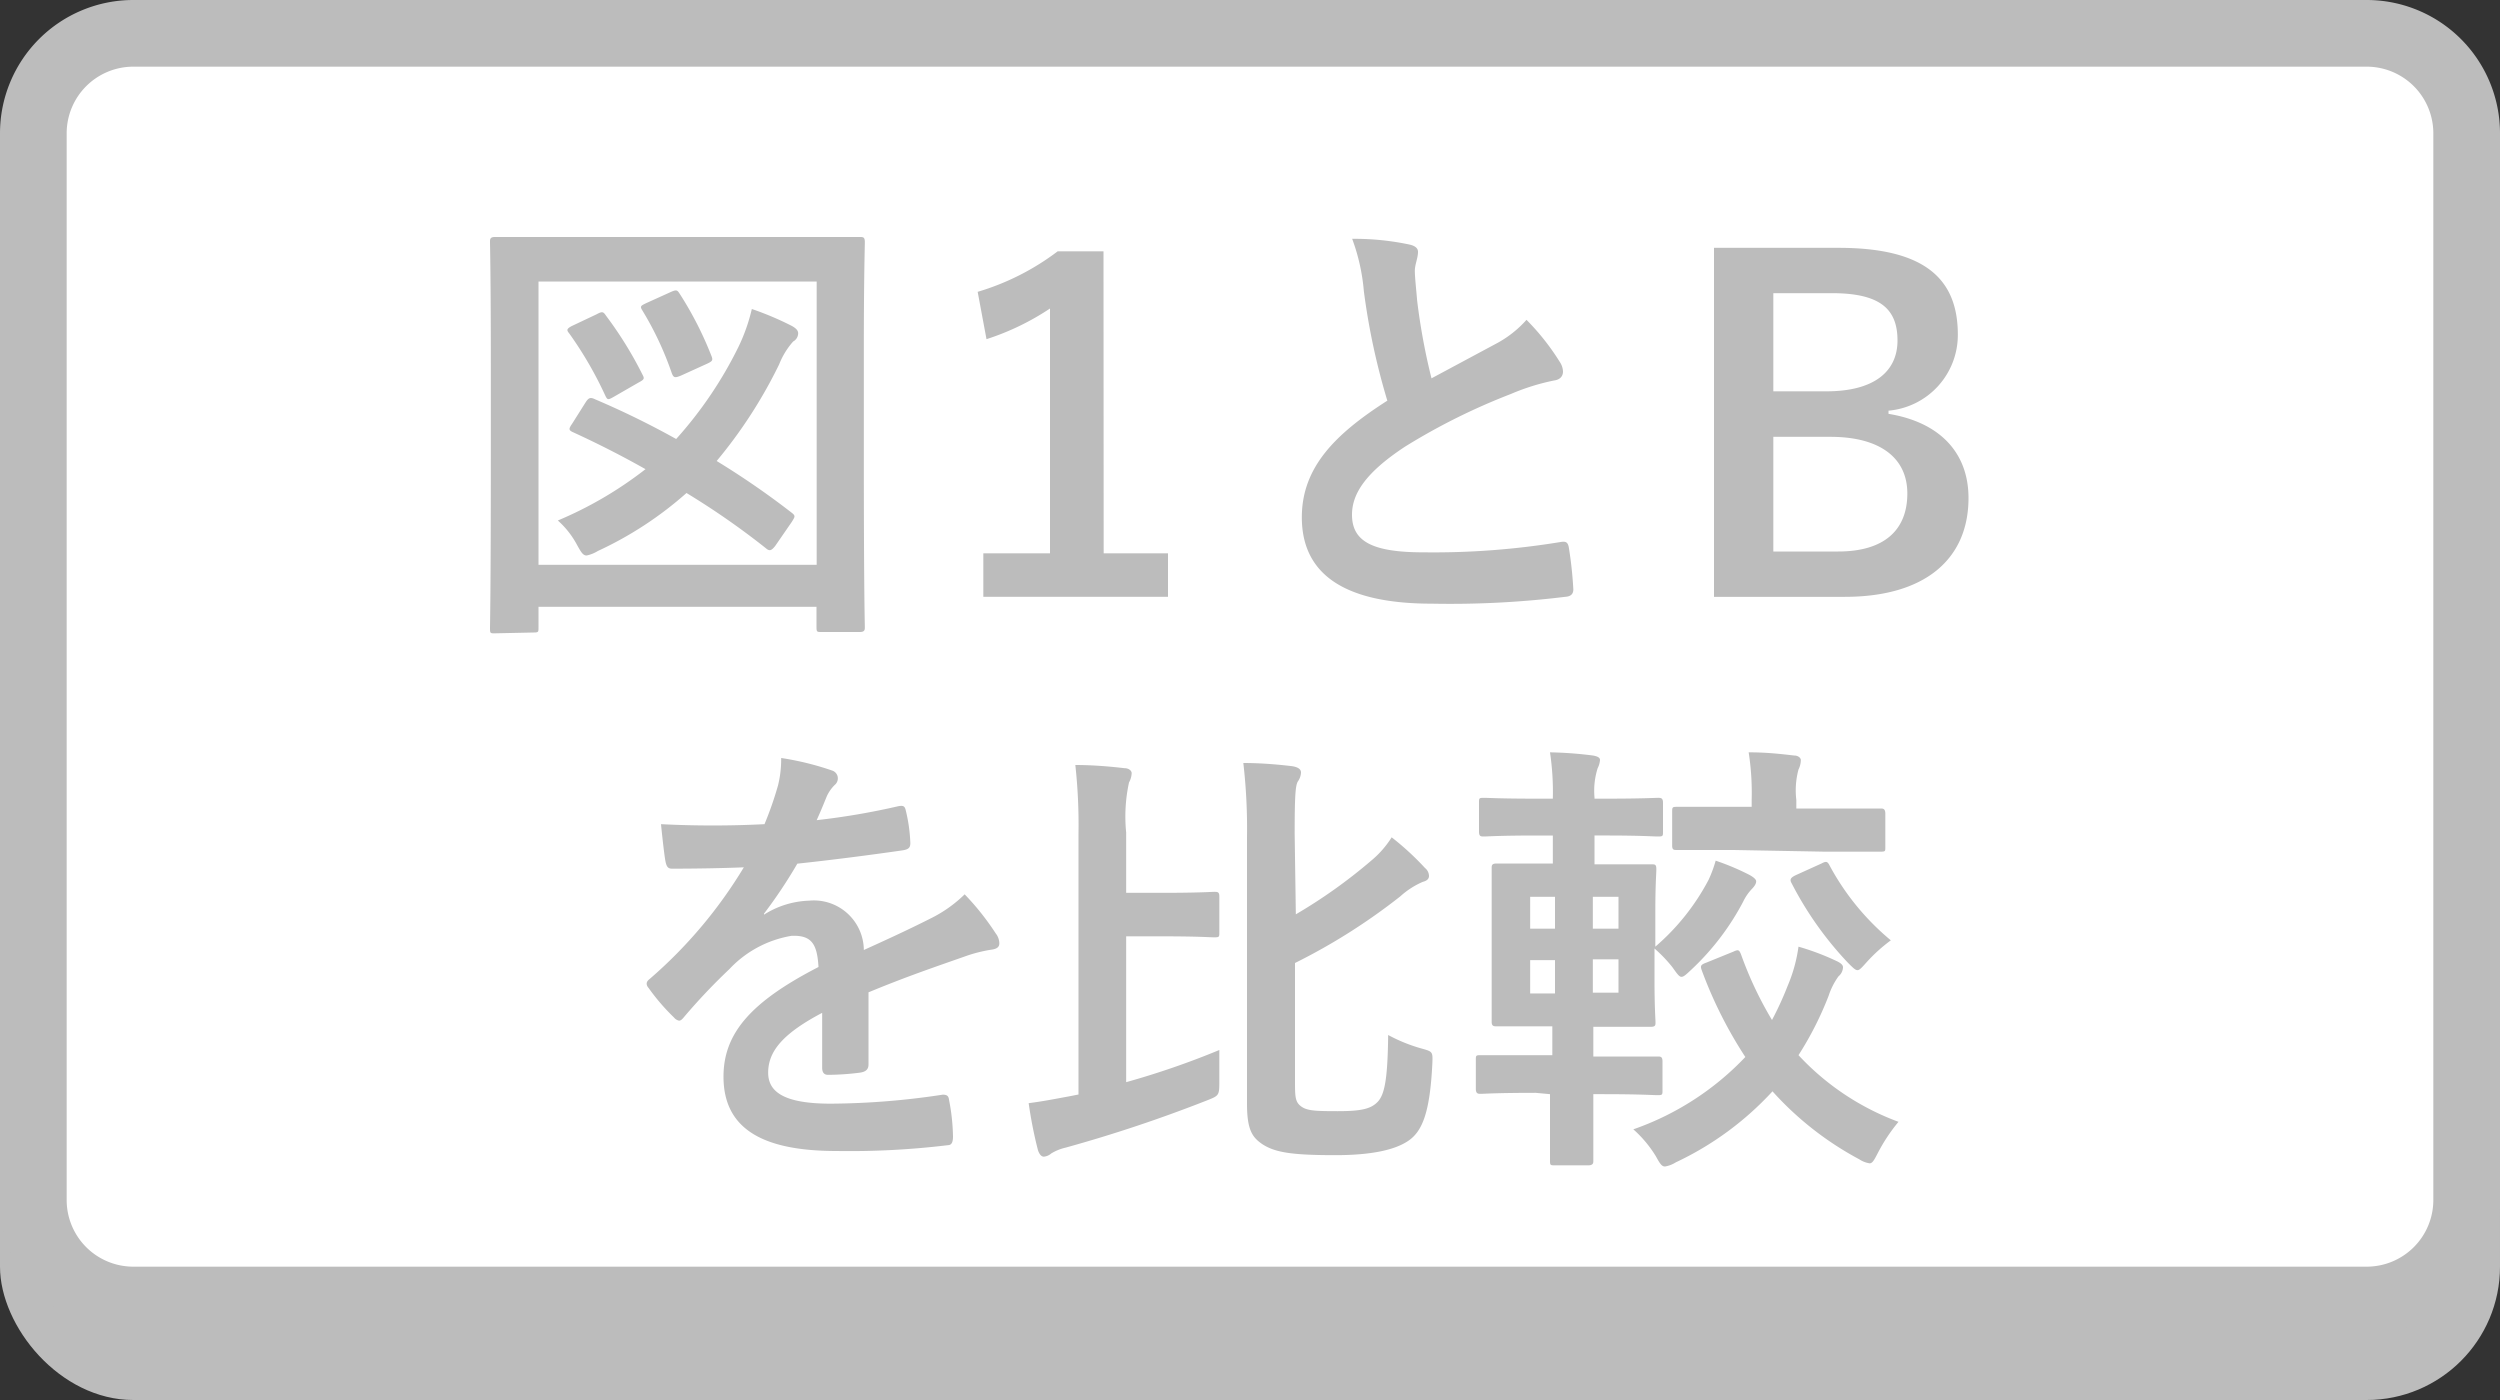
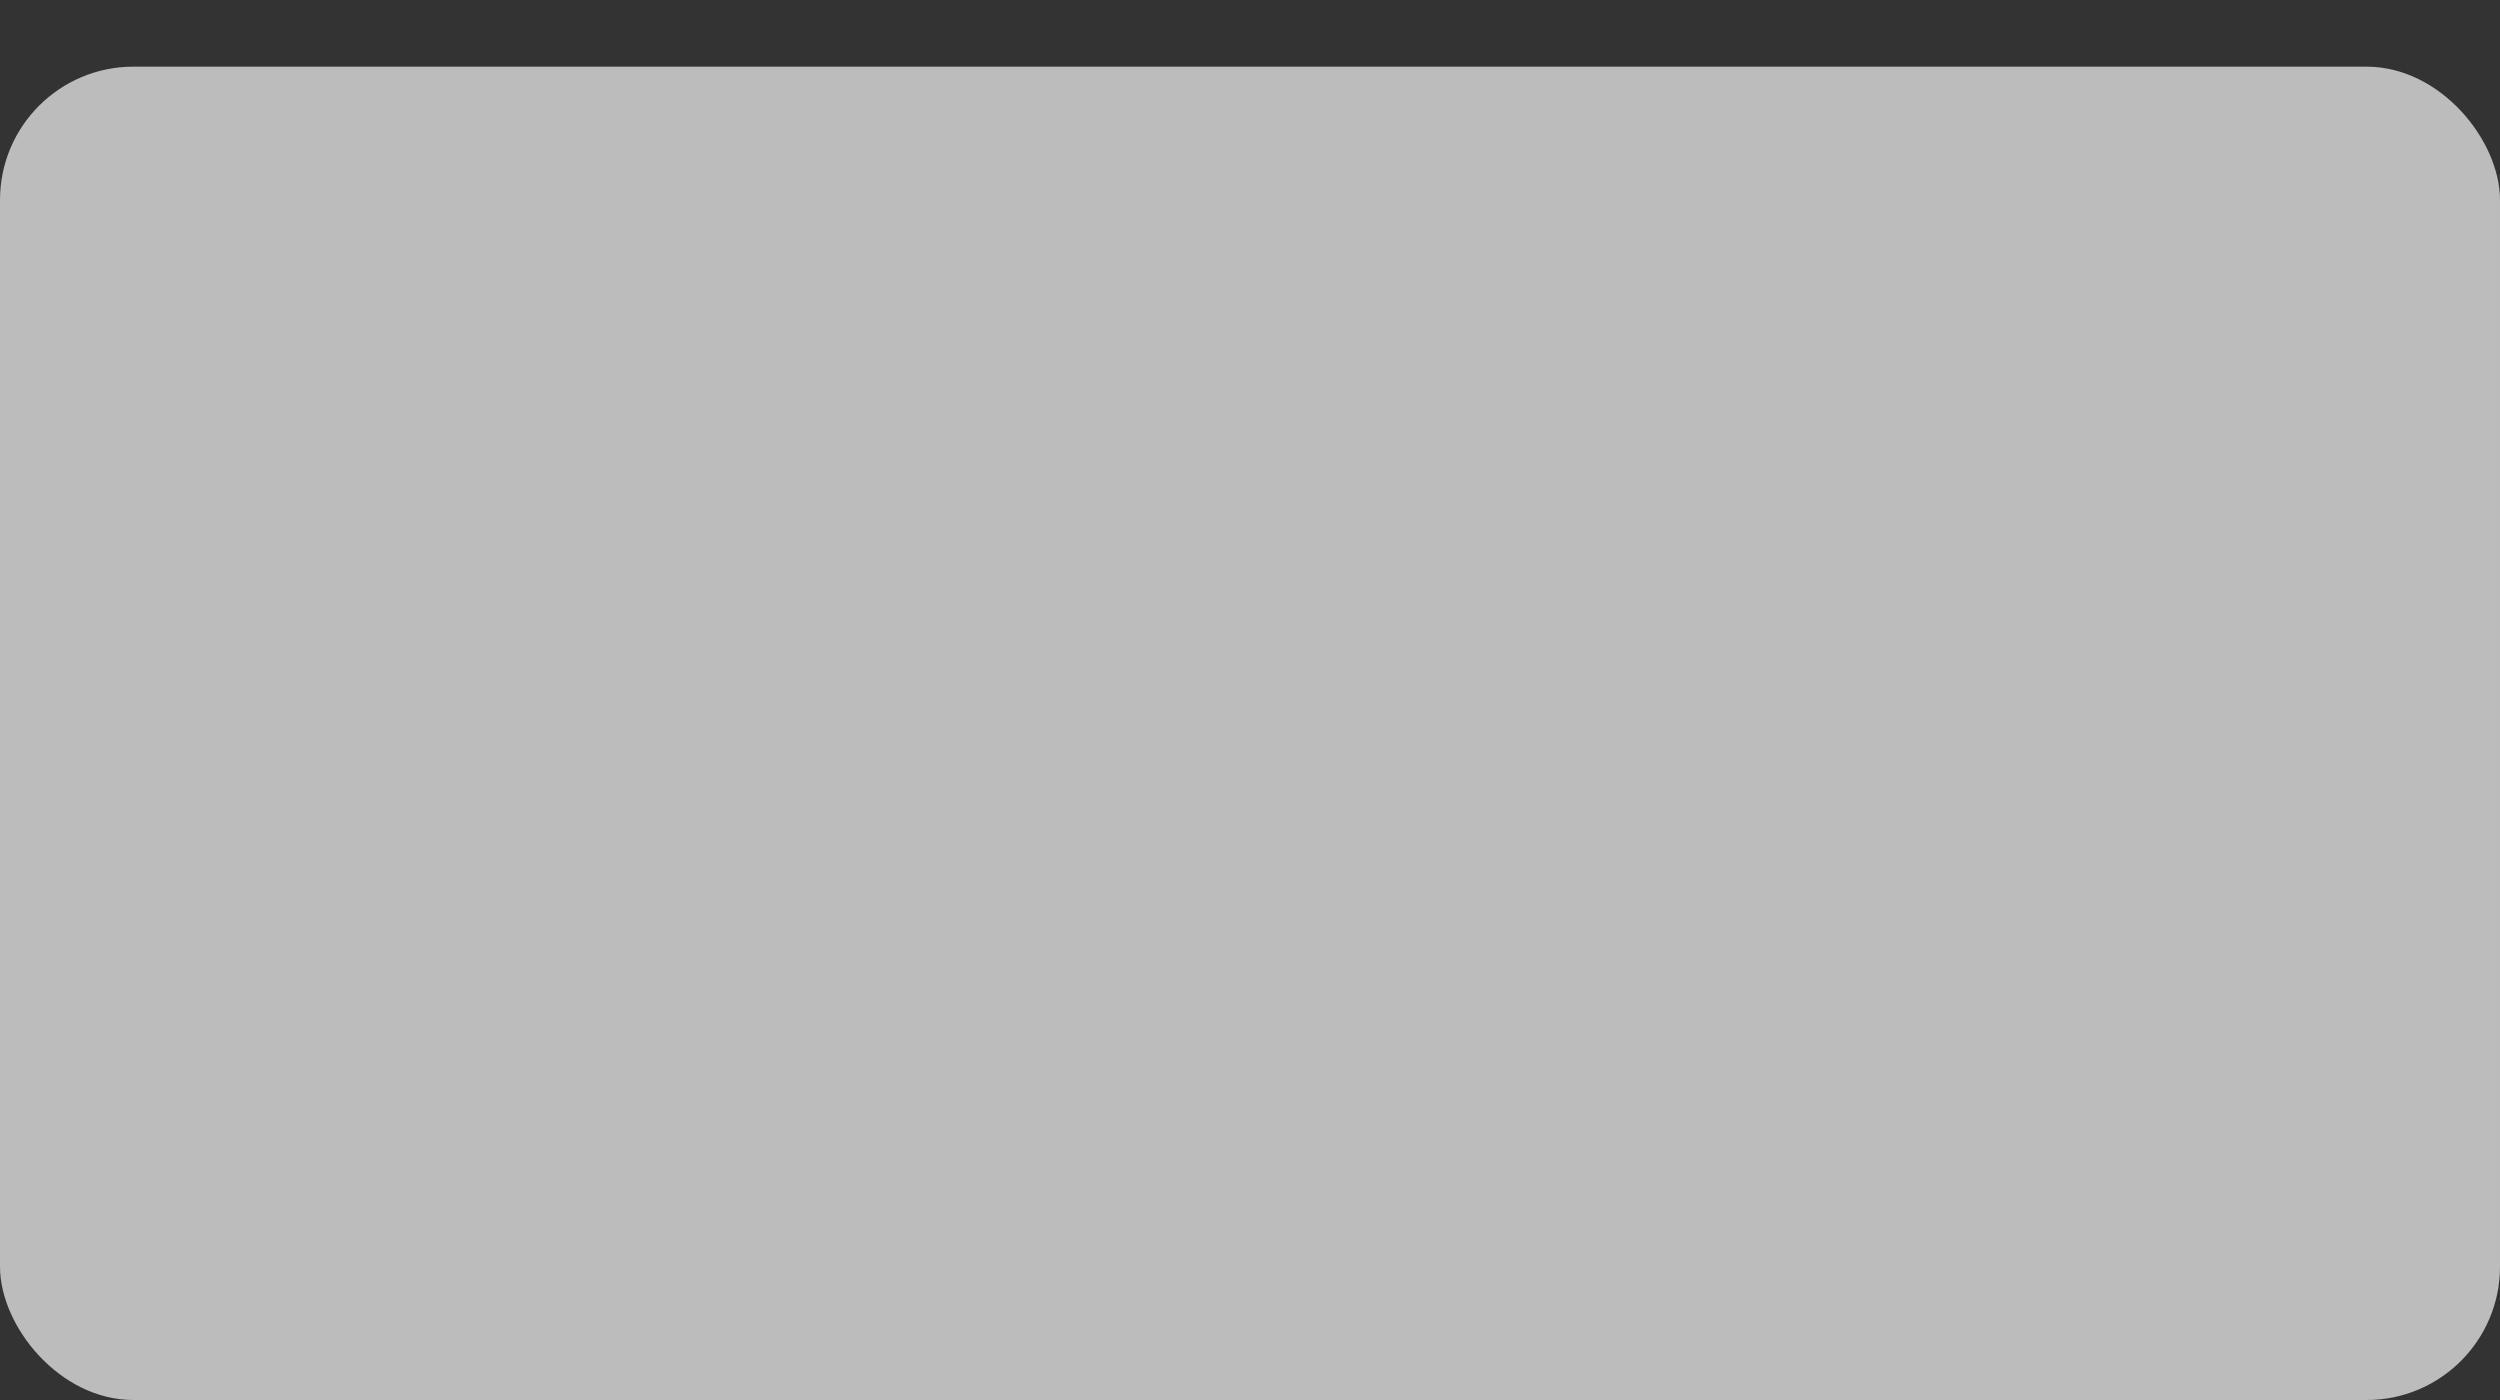
<svg xmlns="http://www.w3.org/2000/svg" xmlns:xlink="http://www.w3.org/1999/xlink" width="150" height="84">
  <rect width="100%" height="100%" fill="#333333" stroke="none" />
  <defs>
    <symbol id="a" viewBox="0 0 150 84">
      <rect width="150" height="80" y="4" class="a" rx="8" />
-       <rect width="146" height="76" x="2" y="2" rx="6" style="fill:#fff" />
-       <path d="M142 4a4 4 0 0 1 4 4v64a4 4 0 0 1-4 4H8a4 4 0 0 1-4-4V8a4 4 0 0 1 4-4h134m0-4H8a8 8 0 0 0-8 8v64a8 8 0 0 0 8 8h134a8 8 0 0 0 8-8V8a8 8 0 0 0-8-8Z" class="a" />
-       <path d="M29.69 38c-.27 0-.29 0-.29-.3s.05-2 .05-10.36v-5.43c0-5.34-.05-7.23-.05-7.39s0-.3.29-.3H51.59c.19 0 .3 0 .3.3s-.06 2.05-.06 6.48v6.26c0 8.37.06 10.2.06 10.36s0 .3-.3.3h-2.3c-.27 0-.3 0-.3-.3v-1.21H32.31v1.24c0 .27 0 .3-.3.3Zm2.62-4.11H49v-17H32.31Zm2.84-9.77c.18-.27.29-.29.56-.16a50.86 50.86 0 0 1 4.86 2.38 24.24 24.24 0 0 0 3.73-5.51 10.91 10.91 0 0 0 .81-2.29 18.32 18.32 0 0 1 2.37 1c.3.16.41.3.41.46a.57.57 0 0 1-.3.49 4.6 4.6 0 0 0-.84 1.37 28.53 28.53 0 0 1-3.75 5.8 49.36 49.36 0 0 1 4.51 3.11c.24.19.18.24 0 .54l-1 1.45c-.22.27-.33.33-.55.14a46.56 46.56 0 0 0-4.77-3.32 21.75 21.75 0 0 1-5.32 3.48 2.13 2.13 0 0 1-.67.27c-.22 0-.33-.19-.57-.62a5.26 5.26 0 0 0-1.16-1.48 23.07 23.07 0 0 0 5.26-3.08 57.6 57.6 0 0 0-4.4-2.24c-.21-.11-.21-.19 0-.49Zm.64-5.26c.35-.19.41-.16.57.08a23 23 0 0 1 2.19 3.54c.13.24.11.29-.25.48l-1.51.87c-.32.18-.35.16-.48-.11A22.67 22.67 0 0 0 34.15 20c-.16-.19-.16-.27.16-.44Zm4.48-1.35c.36-.16.38-.08.54.16a21.1 21.1 0 0 1 1.87 3.67c.11.27.08.33-.27.49l-1.54.7c-.38.16-.46.14-.57-.16a19.14 19.14 0 0 0-1.75-3.73c-.17-.27-.11-.29.24-.46ZM66.22 33.2h3.86v2.61H59V33.2h4V18.51a15.36 15.36 0 0 1-3.81 1.84l-.53-2.84a15 15 0 0 0 4.8-2.43h2.75ZM84.6 14.68c.32.08.48.22.48.43 0 .38-.19.76-.19 1.14s.09 1.18.14 1.8a38 38 0 0 0 .86 4.65l3.84-2.06a6.5 6.5 0 0 0 1.86-1.45 14.28 14.28 0 0 1 2 2.53 1.11 1.11 0 0 1 .19.57c0 .27-.16.49-.54.54a13.26 13.26 0 0 0-2.59.81 38 38 0 0 0-6.35 3.16c-2.34 1.54-3.18 2.81-3.18 4.08 0 1.59 1.19 2.26 4.29 2.26a46.85 46.85 0 0 0 8.23-.62c.3-.05.43 0 .49.33a23.83 23.83 0 0 1 .27 2.51c0 .29-.16.43-.49.45a56.54 56.54 0 0 1-8 .41c-5.1 0-7.8-1.67-7.8-5.18 0-3 2-5 5.13-7a40.92 40.92 0 0 1-1.41-6.58 11.82 11.82 0 0 0-.7-3.13 15.83 15.83 0 0 1 3.47.35ZM110.31 14.87c5.24 0 7.16 1.91 7.16 5.21a4.56 4.56 0 0 1-4.16 4.56v.19c3.1.51 4.8 2.35 4.8 5.05 0 3.69-2.64 5.93-7.42 5.93h-7.85V14.87Zm-3.91 8.61h3.18c2.87 0 4.27-1.19 4.27-3.05s-1-2.84-3.94-2.84h-3.51Zm0 9.61h3.89c2.78 0 4.15-1.3 4.15-3.48s-1.7-3.4-4.61-3.4h-3.43ZM52.11 63.87c0 .3-.17.44-.52.49a15.49 15.49 0 0 1-1.91.13c-.25 0-.35-.16-.35-.43v-3.29C47 62 46.09 63.06 46.09 64.36c0 1.13.91 1.86 3.75 1.86a45.74 45.74 0 0 0 6.72-.54c.24 0 .35.06.38.3a12.46 12.46 0 0 1 .24 2.21c0 .33-.08.52-.3.52a49 49 0 0 1-6.69.35c-4.43 0-6.78-1.33-6.78-4.46 0-2.59 1.62-4.48 5.7-6.58-.08-1.38-.41-1.92-1.62-1.87a6.6 6.6 0 0 0-3.73 2 36.32 36.32 0 0 0-2.7 2.85c-.13.16-.21.24-.32.24a.54.54 0 0 1-.3-.19 12.62 12.62 0 0 1-1.53-1.78.39.39 0 0 1-.11-.24c0-.11.05-.19.19-.3a27.78 27.78 0 0 0 5.64-6.69c-1.27.05-2.73.08-4.32.08-.24 0-.32-.14-.38-.43s-.19-1.43-.27-2.24a61.25 61.25 0 0 0 6.21 0 20.59 20.59 0 0 0 .81-2.32 6.5 6.5 0 0 0 .19-1.65 17.25 17.25 0 0 1 3.08.76.49.49 0 0 1 .32.46.51.51 0 0 1-.19.4 2.31 2.31 0 0 0-.46.65c-.16.38-.29.73-.62 1.46a43 43 0 0 0 4.91-.84c.3-.05.38 0 .44.27a9.63 9.63 0 0 1 .27 1.94c0 .27-.09.38-.46.44-2 .29-4.35.59-6.32.8a29.22 29.22 0 0 1-2 3v.06a5.36 5.36 0 0 1 2.7-.84A3 3 0 0 1 51.83 57c1.06-.48 2.6-1.18 4-1.89a7.9 7.9 0 0 0 2.05-1.45A15.61 15.61 0 0 1 59.74 56a1 1 0 0 1 .22.6c0 .21-.13.32-.41.37a8.56 8.56 0 0 0-1.64.41c-1.76.62-3.51 1.21-5.8 2.16ZM67.57 64.93A49.1 49.1 0 0 0 73.16 63v1.81c0 .92 0 .92-.73 1.21a85.49 85.49 0 0 1-8.5 2.84 2.9 2.9 0 0 0-.86.35.77.77 0 0 1-.44.19c-.16 0-.27-.16-.35-.38a25.77 25.77 0 0 1-.56-2.83c.86-.11 1.56-.25 2.43-.41l.56-.11V50a32.93 32.93 0 0 0-.19-4.1c1 0 2 .08 2.94.19.28 0 .44.16.44.3a1.26 1.26 0 0 1-.16.56 9.64 9.64 0 0 0-.17 3v3.62h2.11c2.29 0 3-.06 3.18-.06s.3 0 .3.27v2.16c0 .27 0 .3-.3.3s-.89-.06-3.18-.06h-2.11Zm10.18-10.07a31.15 31.15 0 0 0 4.51-3.21 5.88 5.88 0 0 0 1.24-1.41 16.55 16.55 0 0 1 2 1.84.63.63 0 0 1 .24.48c0 .19-.16.3-.37.35a4.88 4.88 0 0 0-1.35.87 36.27 36.27 0 0 1-6.32 4v7c0 1 0 1.32.35 1.59s.81.3 2.21.3 2-.13 2.41-.57.59-1.37.62-4a9.64 9.64 0 0 0 2 .81c.68.19.68.19.65.92-.14 2.83-.57 4-1.4 4.59s-2.3.89-4.43.89c-2.65 0-3.64-.17-4.4-.68-.57-.4-.89-.84-.89-2.4v-16a34.22 34.22 0 0 0-.22-4.45c1 0 2 .08 2.92.19.32.05.54.16.54.38a1 1 0 0 1-.19.54c-.14.24-.19.81-.19 3.15ZM92.14 65.57c-2.35 0-3.13.06-3.29.06s-.3 0-.3-.3V63.6c0-.27 0-.29.3-.29h4.29v-1.73H89.8c-.16 0-.3 0-.3-.27V52.1c0-.17 0-.29.3-.29h3.37v-1.68h-.94c-2.27 0-3 .06-3.19.06s-.3 0-.3-.3v-1.73c0-.27 0-.29.3-.29s.92.05 3.19.05h.94a16.09 16.09 0 0 0-.17-2.78 23.17 23.17 0 0 1 2.57.19c.29.05.43.13.43.27a1.27 1.27 0 0 1-.14.49 4.48 4.48 0 0 0-.19 1.75v.08h.73c2.11 0 2.92-.05 3.08-.05s.3 0 .3.29v1.73c0 .27 0 .3-.3.3s-1-.06-3.08-.06h-.73v1.73h3.41c.22 0 .3 0 .3.29s-.06.9-.06 2.52v2.13a13.66 13.66 0 0 0 3.19-4 7.54 7.54 0 0 0 .43-1.16 14.88 14.88 0 0 1 2 .84c.24.13.43.27.43.4s-.08.27-.24.44a2.93 2.93 0 0 0-.54.78 15.36 15.36 0 0 1-3.11 4.08c-.29.27-.45.43-.59.43s-.27-.19-.54-.57a8.46 8.46 0 0 0-1.08-1.13v1.89c0 1.65.06 2.37.06 2.54s0 .27-.3.27H95.6v1.78h3.86c.16 0 .29 0 .29.29v1.73c0 .27 0 .3-.29.3s-1-.06-3.32-.06h-.54v4c0 .11 0 .27-.3.27h-2c-.27 0-.3 0-.3-.27v-4Zm1.16-9.85v-1.91h-1.49v1.91Zm0 3.89v-2h-1.49v2Zm2.27-5.8v1.91h1.54v-1.91Zm1.54 3.75h-1.54v2h1.54Zm6.89-.46c.3-.14.35-.11.46.16a22.08 22.08 0 0 0 1.86 3.94 19.3 19.3 0 0 0 .94-2.05 9.16 9.16 0 0 0 .65-2.35 15 15 0 0 1 2.3.87c.27.13.37.24.37.37a.74.74 0 0 1-.27.54 4.23 4.23 0 0 0-.59 1.16 19.9 19.9 0 0 1-1.81 3.57 15.52 15.52 0 0 0 6 4 10.29 10.29 0 0 0-1.24 1.87c-.22.43-.33.62-.49.62a1.54 1.54 0 0 1-.62-.24 19.08 19.08 0 0 1-5.21-4.08 18.66 18.66 0 0 1-5.8 4.26 1.75 1.75 0 0 1-.65.25c-.19 0-.3-.16-.54-.6A7.09 7.09 0 0 0 98 67.76a16.94 16.94 0 0 0 6.72-4.34 25.72 25.72 0 0 1-2.61-5.19c-.11-.29-.06-.35.29-.48Zm0-6.1h-3.38c-.19 0-.29 0-.29-.27v-2c0-.29 0-.32.29-.32h4.48V48a15.76 15.76 0 0 0-.18-2.86c1 0 1.78.08 2.72.19.27 0 .41.16.41.27a1.3 1.3 0 0 1-.14.57 4.81 4.81 0 0 0-.13 1.83v.51h5.04c.16 0 .3 0 .3.32v2c0 .25 0 .27-.3.27h-3.37Zm5.29.81c.27-.14.35-.14.48.11a15.15 15.15 0 0 0 3.68 4.5 9.67 9.67 0 0 0-1.44 1.3c-.29.32-.43.49-.56.49s-.27-.14-.57-.44A20.69 20.69 0 0 1 107.5 53c-.14-.24-.06-.35.29-.51Z" class="a" />
+       <path d="M29.69 38c-.27 0-.29 0-.29-.3s.05-2 .05-10.36v-5.43c0-5.34-.05-7.23-.05-7.39s0-.3.29-.3H51.59c.19 0 .3 0 .3.3s-.06 2.05-.06 6.48v6.26c0 8.37.06 10.2.06 10.36s0 .3-.3.3h-2.3c-.27 0-.3 0-.3-.3v-1.21H32.31v1.24c0 .27 0 .3-.3.3Zm2.62-4.11H49v-17H32.31Zm2.84-9.77c.18-.27.29-.29.56-.16a50.86 50.86 0 0 1 4.86 2.38 24.24 24.24 0 0 0 3.73-5.51 10.91 10.91 0 0 0 .81-2.29 18.32 18.32 0 0 1 2.37 1c.3.16.41.3.41.46a.57.57 0 0 1-.3.49 4.6 4.6 0 0 0-.84 1.37 28.53 28.53 0 0 1-3.75 5.8 49.36 49.36 0 0 1 4.51 3.11c.24.19.18.24 0 .54l-1 1.45c-.22.27-.33.33-.55.14a46.56 46.56 0 0 0-4.77-3.32 21.75 21.75 0 0 1-5.32 3.48 2.13 2.13 0 0 1-.67.27c-.22 0-.33-.19-.57-.62a5.26 5.26 0 0 0-1.16-1.48 23.07 23.07 0 0 0 5.26-3.08 57.6 57.6 0 0 0-4.4-2.24c-.21-.11-.21-.19 0-.49m.64-5.26c.35-.19.41-.16.57.08a23 23 0 0 1 2.19 3.54c.13.24.11.29-.25.48l-1.51.87c-.32.18-.35.16-.48-.11A22.67 22.67 0 0 0 34.15 20c-.16-.19-.16-.27.16-.44Zm4.48-1.35c.36-.16.38-.08.54.16a21.1 21.1 0 0 1 1.87 3.67c.11.27.08.33-.27.49l-1.54.7c-.38.16-.46.14-.57-.16a19.14 19.14 0 0 0-1.75-3.73c-.17-.27-.11-.29.24-.46ZM66.22 33.2h3.86v2.61H59V33.2h4V18.51a15.36 15.36 0 0 1-3.81 1.84l-.53-2.84a15 15 0 0 0 4.8-2.43h2.75ZM84.6 14.68c.32.08.48.22.48.43 0 .38-.19.76-.19 1.14s.09 1.18.14 1.8a38 38 0 0 0 .86 4.65l3.84-2.06a6.5 6.5 0 0 0 1.86-1.45 14.28 14.28 0 0 1 2 2.53 1.11 1.11 0 0 1 .19.57c0 .27-.16.49-.54.54a13.26 13.26 0 0 0-2.59.81 38 38 0 0 0-6.35 3.16c-2.34 1.54-3.18 2.81-3.18 4.08 0 1.59 1.19 2.26 4.29 2.26a46.85 46.85 0 0 0 8.23-.62c.3-.05.43 0 .49.33a23.83 23.83 0 0 1 .27 2.51c0 .29-.16.43-.49.45a56.54 56.54 0 0 1-8 .41c-5.1 0-7.8-1.67-7.8-5.18 0-3 2-5 5.13-7a40.92 40.92 0 0 1-1.41-6.58 11.82 11.82 0 0 0-.7-3.13 15.83 15.83 0 0 1 3.47.35ZM110.31 14.87c5.24 0 7.16 1.91 7.16 5.21a4.56 4.56 0 0 1-4.16 4.56v.19c3.1.51 4.8 2.35 4.8 5.05 0 3.69-2.64 5.93-7.42 5.93h-7.85V14.87Zm-3.91 8.61h3.18c2.87 0 4.27-1.19 4.27-3.05s-1-2.84-3.94-2.84h-3.51Zm0 9.61h3.89c2.78 0 4.15-1.3 4.15-3.48s-1.7-3.4-4.61-3.4h-3.43ZM52.11 63.87c0 .3-.17.44-.52.49a15.49 15.49 0 0 1-1.91.13c-.25 0-.35-.16-.35-.43v-3.29C47 62 46.09 63.06 46.09 64.36c0 1.13.91 1.86 3.75 1.86a45.74 45.74 0 0 0 6.72-.54c.24 0 .35.06.38.3a12.46 12.46 0 0 1 .24 2.21c0 .33-.08.52-.3.52a49 49 0 0 1-6.69.35c-4.43 0-6.78-1.33-6.78-4.46 0-2.59 1.62-4.48 5.7-6.58-.08-1.38-.41-1.92-1.62-1.87a6.6 6.6 0 0 0-3.73 2 36.32 36.32 0 0 0-2.7 2.85c-.13.16-.21.24-.32.24a.54.54 0 0 1-.3-.19 12.62 12.62 0 0 1-1.53-1.78.39.39 0 0 1-.11-.24c0-.11.05-.19.19-.3a27.78 27.78 0 0 0 5.64-6.69c-1.27.05-2.73.08-4.32.08-.24 0-.32-.14-.38-.43s-.19-1.43-.27-2.24a61.25 61.25 0 0 0 6.21 0 20.59 20.59 0 0 0 .81-2.32 6.5 6.5 0 0 0 .19-1.65 17.25 17.25 0 0 1 3.08.76.49.49 0 0 1 .32.46.51.51 0 0 1-.19.4 2.31 2.31 0 0 0-.46.65c-.16.38-.29.73-.62 1.46a43 43 0 0 0 4.91-.84c.3-.05.38 0 .44.27a9.63 9.63 0 0 1 .27 1.94c0 .27-.09.38-.46.44-2 .29-4.35.59-6.32.8a29.22 29.22 0 0 1-2 3v.06a5.36 5.36 0 0 1 2.7-.84A3 3 0 0 1 51.83 57c1.06-.48 2.6-1.18 4-1.89a7.9 7.9 0 0 0 2.05-1.45A15.61 15.61 0 0 1 59.74 56a1 1 0 0 1 .22.6c0 .21-.13.32-.41.37a8.56 8.56 0 0 0-1.64.41c-1.76.62-3.51 1.21-5.8 2.16ZM67.57 64.93A49.1 49.1 0 0 0 73.16 63v1.81c0 .92 0 .92-.73 1.21a85.49 85.49 0 0 1-8.5 2.84 2.9 2.9 0 0 0-.86.35.77.77 0 0 1-.44.19c-.16 0-.27-.16-.35-.38a25.77 25.77 0 0 1-.56-2.83c.86-.11 1.56-.25 2.43-.41l.56-.11V50a32.93 32.93 0 0 0-.19-4.1c1 0 2 .08 2.94.19.28 0 .44.16.44.3a1.26 1.26 0 0 1-.16.56 9.64 9.64 0 0 0-.17 3v3.62h2.11c2.29 0 3-.06 3.18-.06s.3 0 .3.27v2.16c0 .27 0 .3-.3.3s-.89-.06-3.18-.06h-2.11Zm10.18-10.07a31.15 31.15 0 0 0 4.51-3.21 5.88 5.88 0 0 0 1.24-1.41 16.55 16.55 0 0 1 2 1.84.63.63 0 0 1 .24.48c0 .19-.16.3-.37.35a4.88 4.88 0 0 0-1.35.87 36.27 36.27 0 0 1-6.32 4v7c0 1 0 1.32.35 1.59s.81.3 2.21.3 2-.13 2.41-.57.59-1.37.62-4a9.64 9.64 0 0 0 2 .81c.68.19.68.19.65.92-.14 2.83-.57 4-1.4 4.59s-2.3.89-4.43.89c-2.65 0-3.64-.17-4.4-.68-.57-.4-.89-.84-.89-2.4v-16a34.22 34.22 0 0 0-.22-4.45c1 0 2 .08 2.92.19.32.05.54.16.54.38a1 1 0 0 1-.19.54c-.14.24-.19.81-.19 3.15ZM92.14 65.57c-2.35 0-3.13.06-3.29.06s-.3 0-.3-.3V63.6c0-.27 0-.29.3-.29h4.29v-1.73H89.8c-.16 0-.3 0-.3-.27V52.1c0-.17 0-.29.3-.29h3.37v-1.68h-.94c-2.27 0-3 .06-3.19.06s-.3 0-.3-.3v-1.73c0-.27 0-.29.3-.29s.92.05 3.19.05h.94a16.09 16.09 0 0 0-.17-2.78 23.17 23.17 0 0 1 2.57.19c.29.05.43.13.43.27a1.27 1.27 0 0 1-.14.49 4.48 4.48 0 0 0-.19 1.75v.08h.73c2.11 0 2.92-.05 3.08-.05s.3 0 .3.29v1.73c0 .27 0 .3-.3.3s-1-.06-3.08-.06h-.73v1.73h3.41c.22 0 .3 0 .3.29s-.06.9-.06 2.52v2.13a13.66 13.66 0 0 0 3.19-4 7.54 7.54 0 0 0 .43-1.16 14.88 14.88 0 0 1 2 .84c.24.13.43.27.43.4s-.08.27-.24.44a2.93 2.93 0 0 0-.54.78 15.36 15.36 0 0 1-3.11 4.08c-.29.27-.45.43-.59.43s-.27-.19-.54-.57a8.46 8.46 0 0 0-1.08-1.13v1.89c0 1.65.06 2.37.06 2.54s0 .27-.3.27H95.6v1.78h3.86c.16 0 .29 0 .29.29v1.73c0 .27 0 .3-.29.3s-1-.06-3.32-.06h-.54v4c0 .11 0 .27-.3.27h-2c-.27 0-.3 0-.3-.27v-4Zm1.16-9.85v-1.91h-1.49v1.91Zm0 3.89v-2h-1.49v2Zm2.27-5.8v1.91h1.54v-1.91Zm1.54 3.75h-1.54v2h1.54Zm6.89-.46c.3-.14.35-.11.46.16a22.08 22.08 0 0 0 1.86 3.94 19.3 19.3 0 0 0 .94-2.05 9.16 9.16 0 0 0 .65-2.35 15 15 0 0 1 2.3.87c.27.13.37.24.37.37a.74.74 0 0 1-.27.54 4.23 4.23 0 0 0-.59 1.16 19.9 19.9 0 0 1-1.81 3.57 15.52 15.52 0 0 0 6 4 10.29 10.29 0 0 0-1.24 1.87c-.22.43-.33.62-.49.62a1.54 1.54 0 0 1-.62-.24 19.08 19.08 0 0 1-5.21-4.08 18.66 18.66 0 0 1-5.8 4.26 1.75 1.75 0 0 1-.65.25c-.19 0-.3-.16-.54-.6A7.09 7.09 0 0 0 98 67.76a16.94 16.94 0 0 0 6.72-4.34 25.72 25.72 0 0 1-2.61-5.19c-.11-.29-.06-.35.29-.48Zm0-6.1h-3.38c-.19 0-.29 0-.29-.27v-2c0-.29 0-.32.29-.32h4.48V48a15.76 15.76 0 0 0-.18-2.86c1 0 1.78.08 2.72.19.27 0 .41.16.41.27a1.3 1.3 0 0 1-.14.57 4.81 4.81 0 0 0-.13 1.83v.51h5.04c.16 0 .3 0 .3.32v2c0 .25 0 .27-.3.27h-3.37Zm5.29.81c.27-.14.35-.14.48.11a15.15 15.15 0 0 0 3.68 4.5 9.67 9.67 0 0 0-1.44 1.3c-.29.32-.43.49-.56.49s-.27-.14-.57-.44A20.69 20.69 0 0 1 107.5 53c-.14-.24-.06-.35.29-.51Z" class="a" />
    </symbol>
    <style>.a{fill:#bcbcbc}</style>
  </defs>
  <use xlink:href="#a" width="150" height="84" />
</svg>